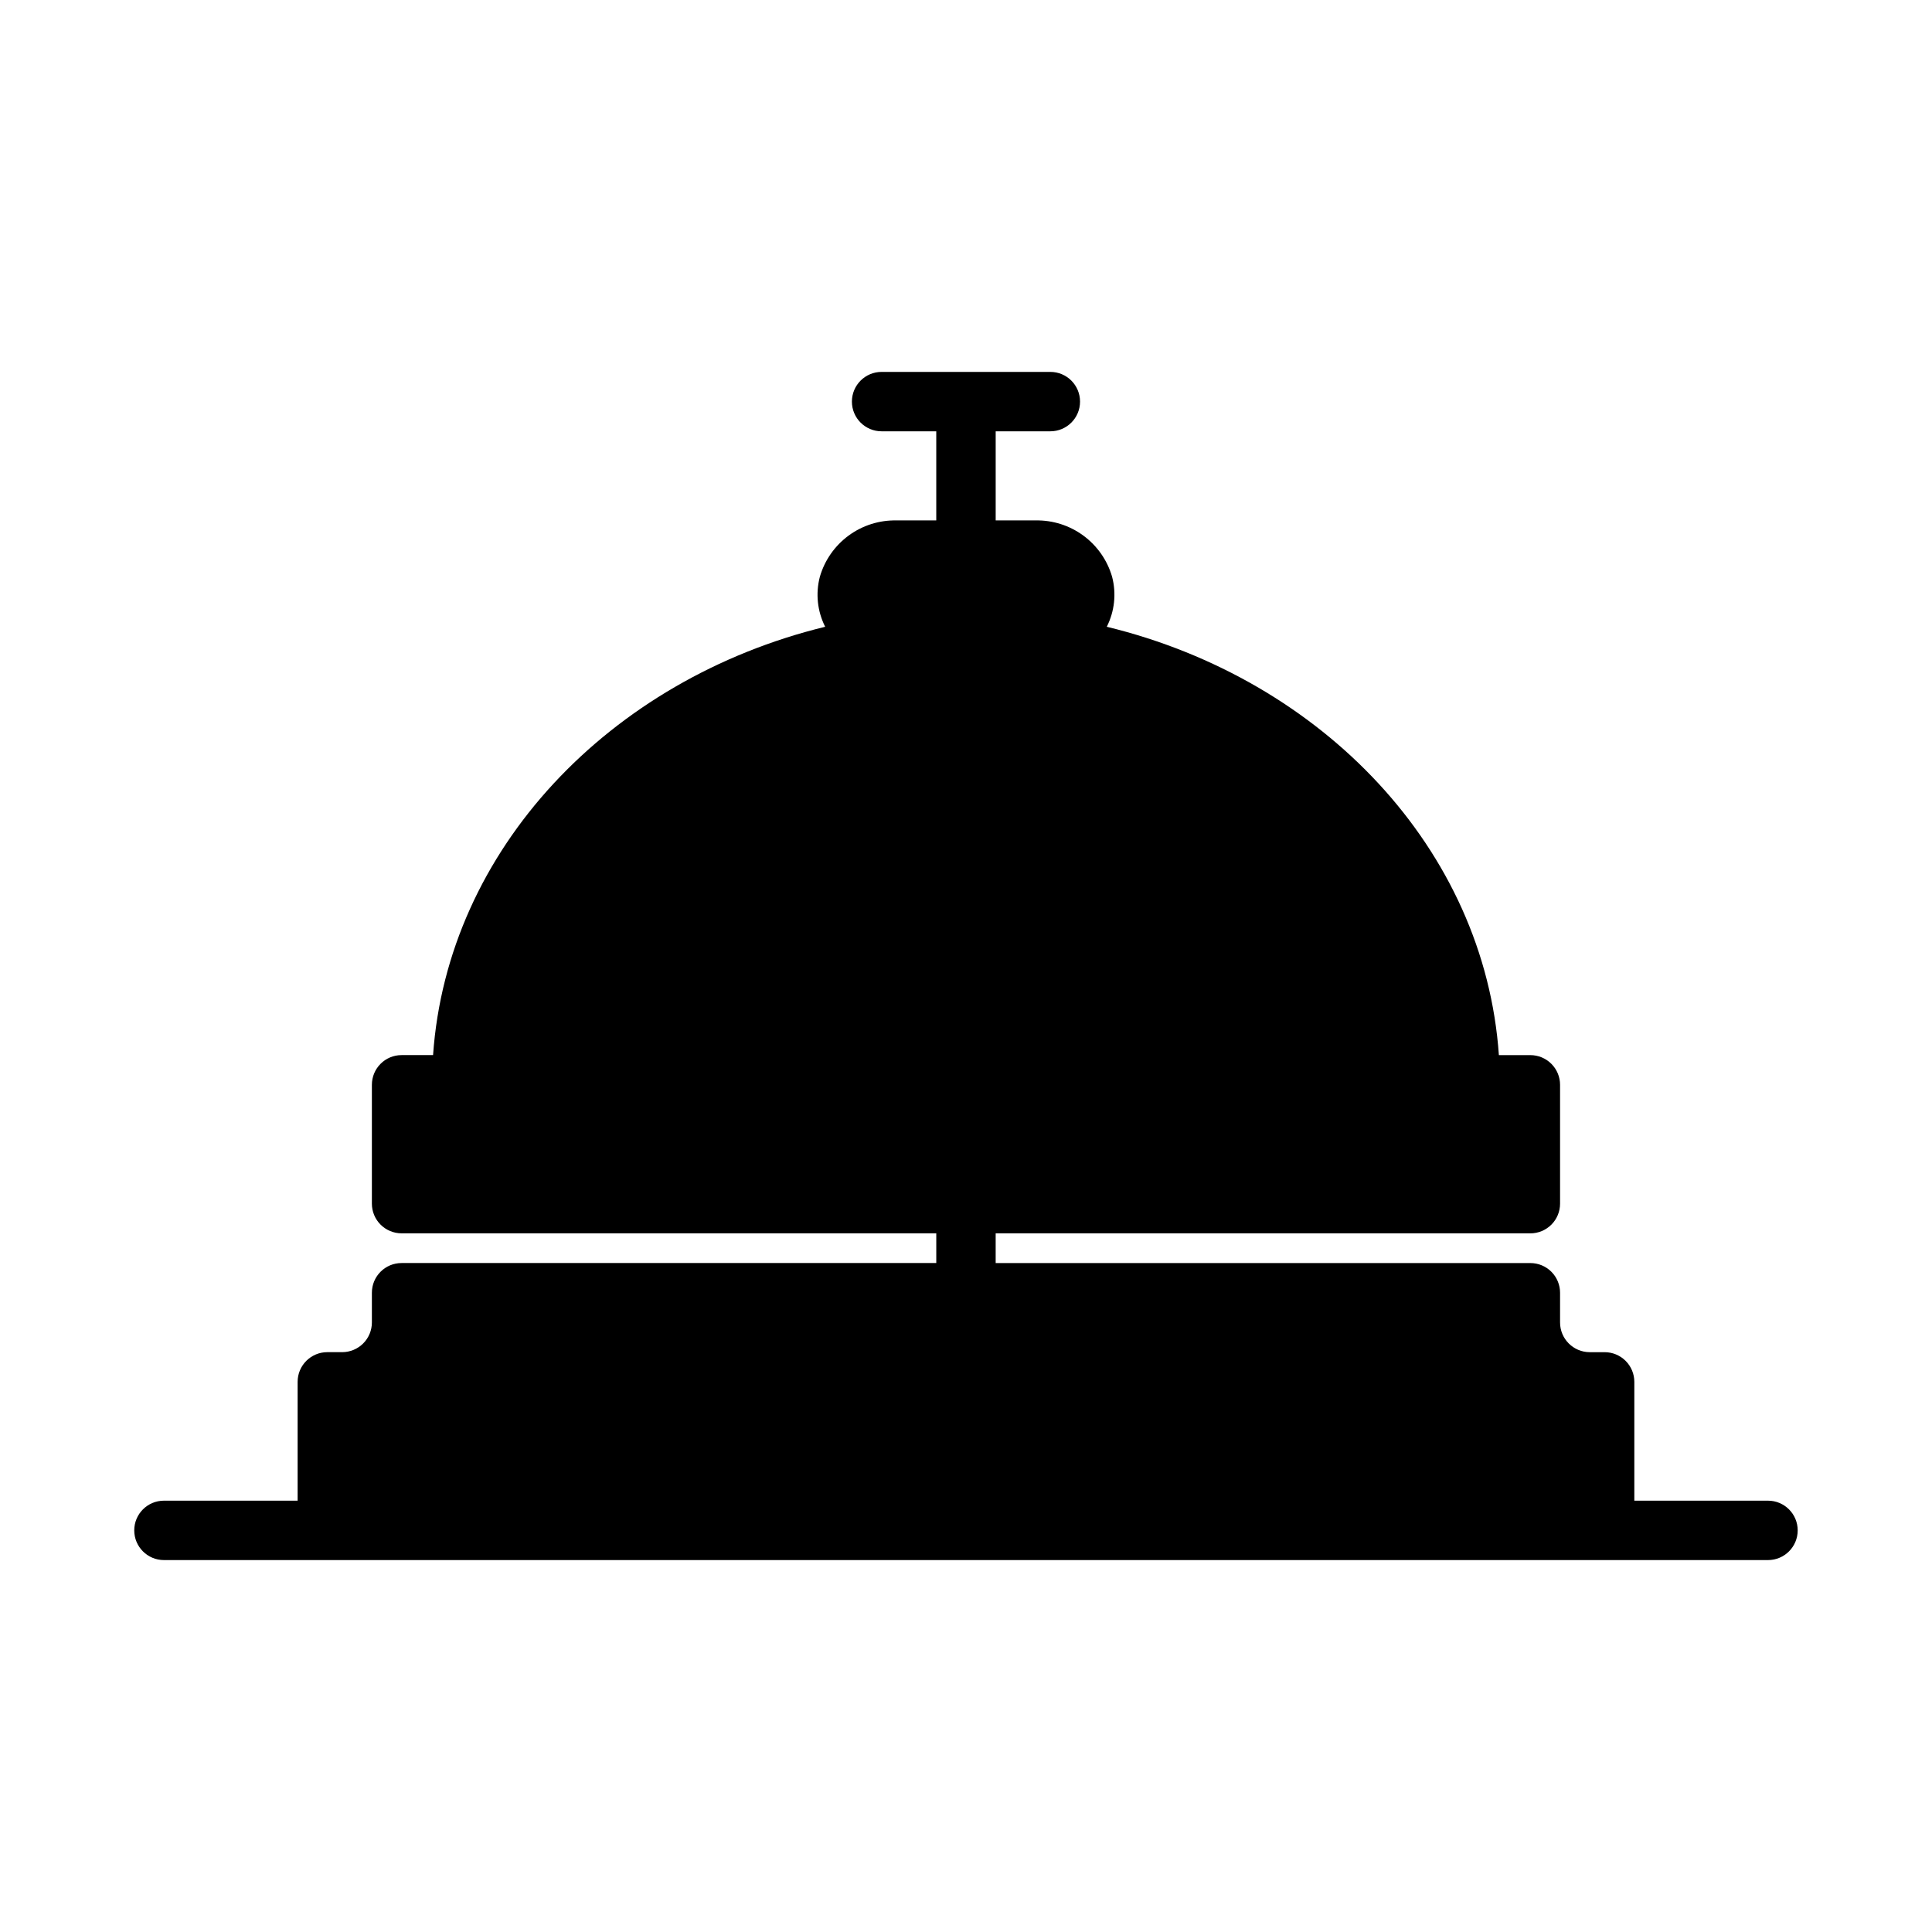
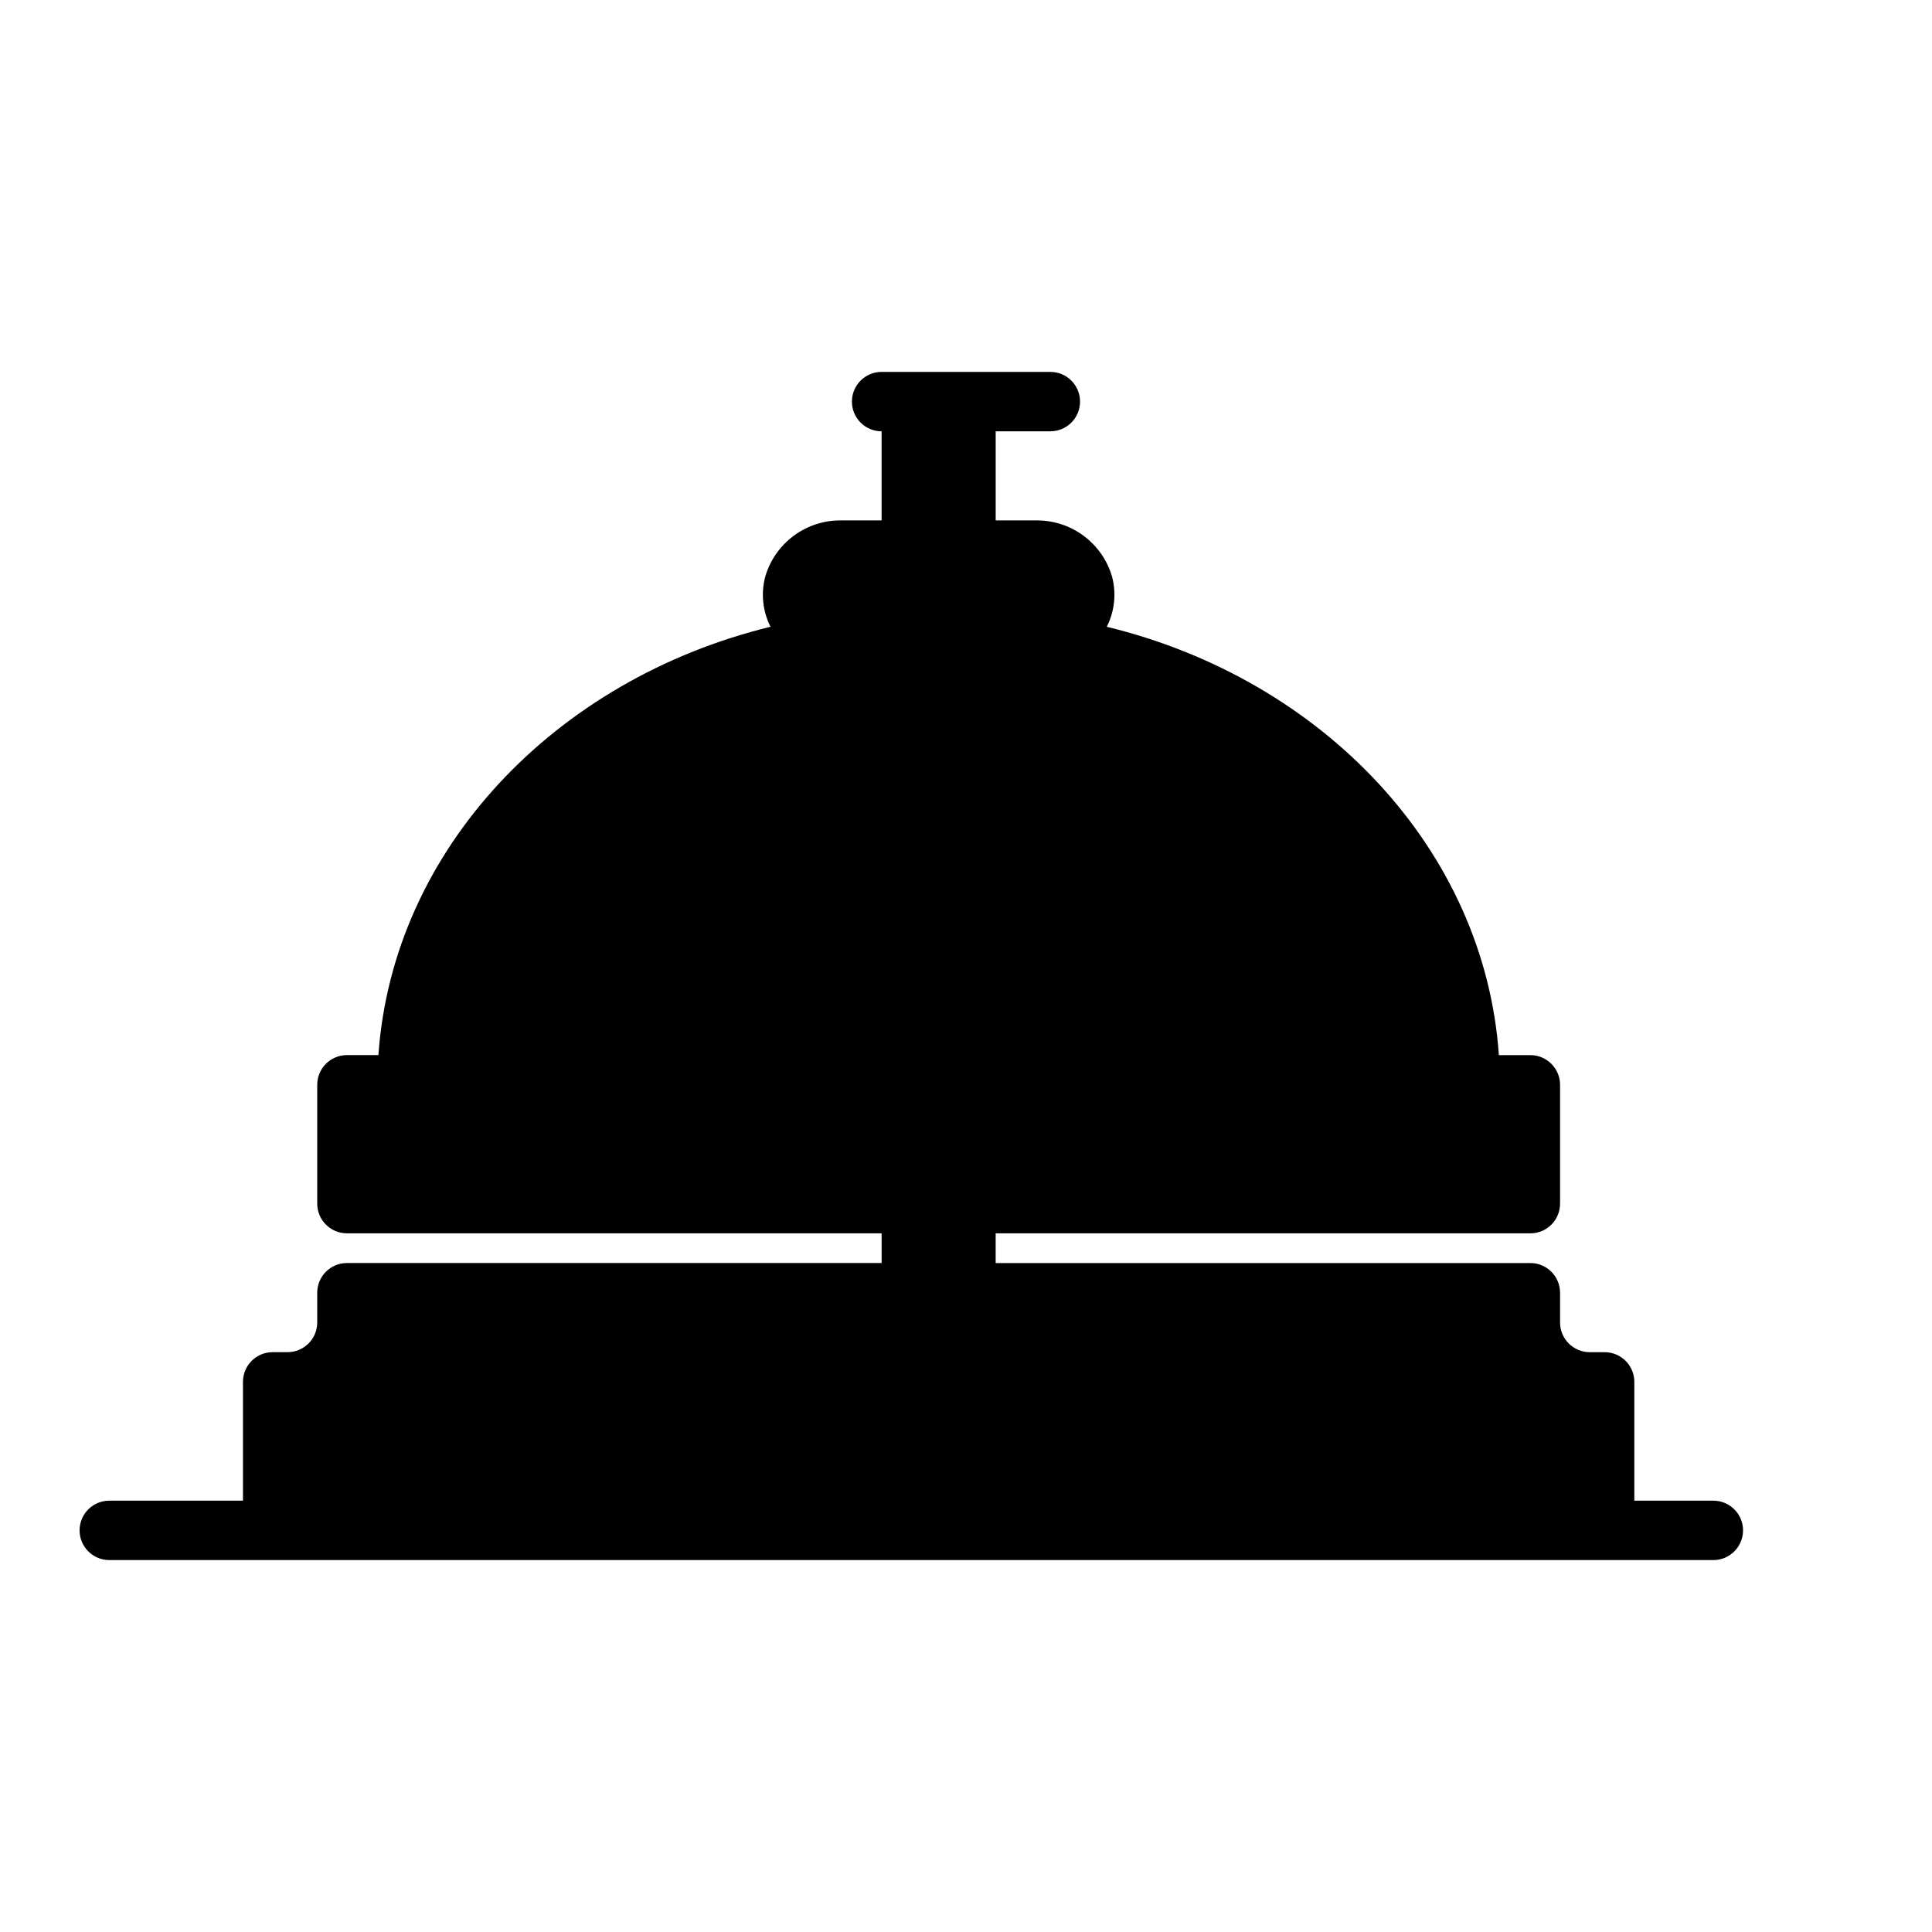
<svg xmlns="http://www.w3.org/2000/svg" fill="#000000" width="800px" height="800px" version="1.1" viewBox="144 144 512 512">
-   <path d="m612.54 541.7h-35.426v-31.488c0-2.09-0.828-4.09-2.305-5.566s-3.477-2.305-5.566-2.305h-3.934c-4.348 0-7.875-3.527-7.875-7.875v-7.871c0-2.086-0.828-4.09-2.305-5.566-1.477-1.477-3.477-2.305-5.566-2.305h-141.7v-7.871h141.7c2.09 0 4.09-0.832 5.566-2.305 1.477-1.477 2.305-3.481 2.305-5.566v-31.488c0-2.09-0.828-4.09-2.305-5.566-1.477-1.477-3.477-2.309-5.566-2.309h-8.344c-3.777-54.473-46.602-99.582-103.91-113.52v0.004c2.066-4.09 2.57-8.793 1.418-13.227-1.266-4.383-3.941-8.223-7.617-10.93-3.672-2.703-8.133-4.121-12.695-4.027h-10.547v-23.617h14.484c4.348 0 7.871-3.523 7.871-7.871 0-4.348-3.523-7.871-7.871-7.871h-44.715c-4.348 0-7.871 3.523-7.871 7.871 0 4.348 3.523 7.871 7.871 7.871h14.484v23.617h-10.547c-4.559-0.094-9.023 1.324-12.695 4.027-3.672 2.707-6.352 6.547-7.613 10.93-1.156 4.434-0.652 9.137 1.414 13.227-57.148 13.934-100.13 59.039-103.91 113.51h-8.344c-4.348 0-7.871 3.527-7.871 7.875v31.488c0 2.086 0.828 4.09 2.305 5.566 1.477 1.473 3.481 2.305 5.566 2.305h141.7v7.871h-141.7c-4.348 0-7.871 3.523-7.871 7.871v7.871c0 2.09-0.828 4.094-2.305 5.566-1.477 1.477-3.481 2.309-5.566 2.309h-3.938c-4.348 0-7.871 3.523-7.871 7.871v31.488h-35.426c-4.348 0-7.871 3.523-7.871 7.871s3.523 7.871 7.871 7.871h425.09c4.348 0 7.871-3.523 7.871-7.871s-3.523-7.871-7.871-7.871z" />
+   <path d="m612.54 541.7h-35.426v-31.488c0-2.09-0.828-4.09-2.305-5.566s-3.477-2.305-5.566-2.305h-3.934c-4.348 0-7.875-3.527-7.875-7.875v-7.871c0-2.086-0.828-4.09-2.305-5.566-1.477-1.477-3.477-2.305-5.566-2.305h-141.7v-7.871h141.7c2.09 0 4.09-0.832 5.566-2.305 1.477-1.477 2.305-3.481 2.305-5.566v-31.488c0-2.09-0.828-4.09-2.305-5.566-1.477-1.477-3.477-2.309-5.566-2.309h-8.344c-3.777-54.473-46.602-99.582-103.91-113.52v0.004c2.066-4.09 2.57-8.793 1.418-13.227-1.266-4.383-3.941-8.223-7.617-10.93-3.672-2.703-8.133-4.121-12.695-4.027h-10.547v-23.617h14.484c4.348 0 7.871-3.523 7.871-7.871 0-4.348-3.523-7.871-7.871-7.871h-44.715c-4.348 0-7.871 3.523-7.871 7.871 0 4.348 3.523 7.871 7.871 7.871v23.617h-10.547c-4.559-0.094-9.023 1.324-12.695 4.027-3.672 2.707-6.352 6.547-7.613 10.93-1.156 4.434-0.652 9.137 1.414 13.227-57.148 13.934-100.13 59.039-103.91 113.51h-8.344c-4.348 0-7.871 3.527-7.871 7.875v31.488c0 2.086 0.828 4.09 2.305 5.566 1.477 1.473 3.481 2.305 5.566 2.305h141.7v7.871h-141.7c-4.348 0-7.871 3.523-7.871 7.871v7.871c0 2.09-0.828 4.094-2.305 5.566-1.477 1.477-3.481 2.309-5.566 2.309h-3.938c-4.348 0-7.871 3.523-7.871 7.871v31.488h-35.426c-4.348 0-7.871 3.523-7.871 7.871s3.523 7.871 7.871 7.871h425.09c4.348 0 7.871-3.523 7.871-7.871s-3.523-7.871-7.871-7.871z" />
</svg>